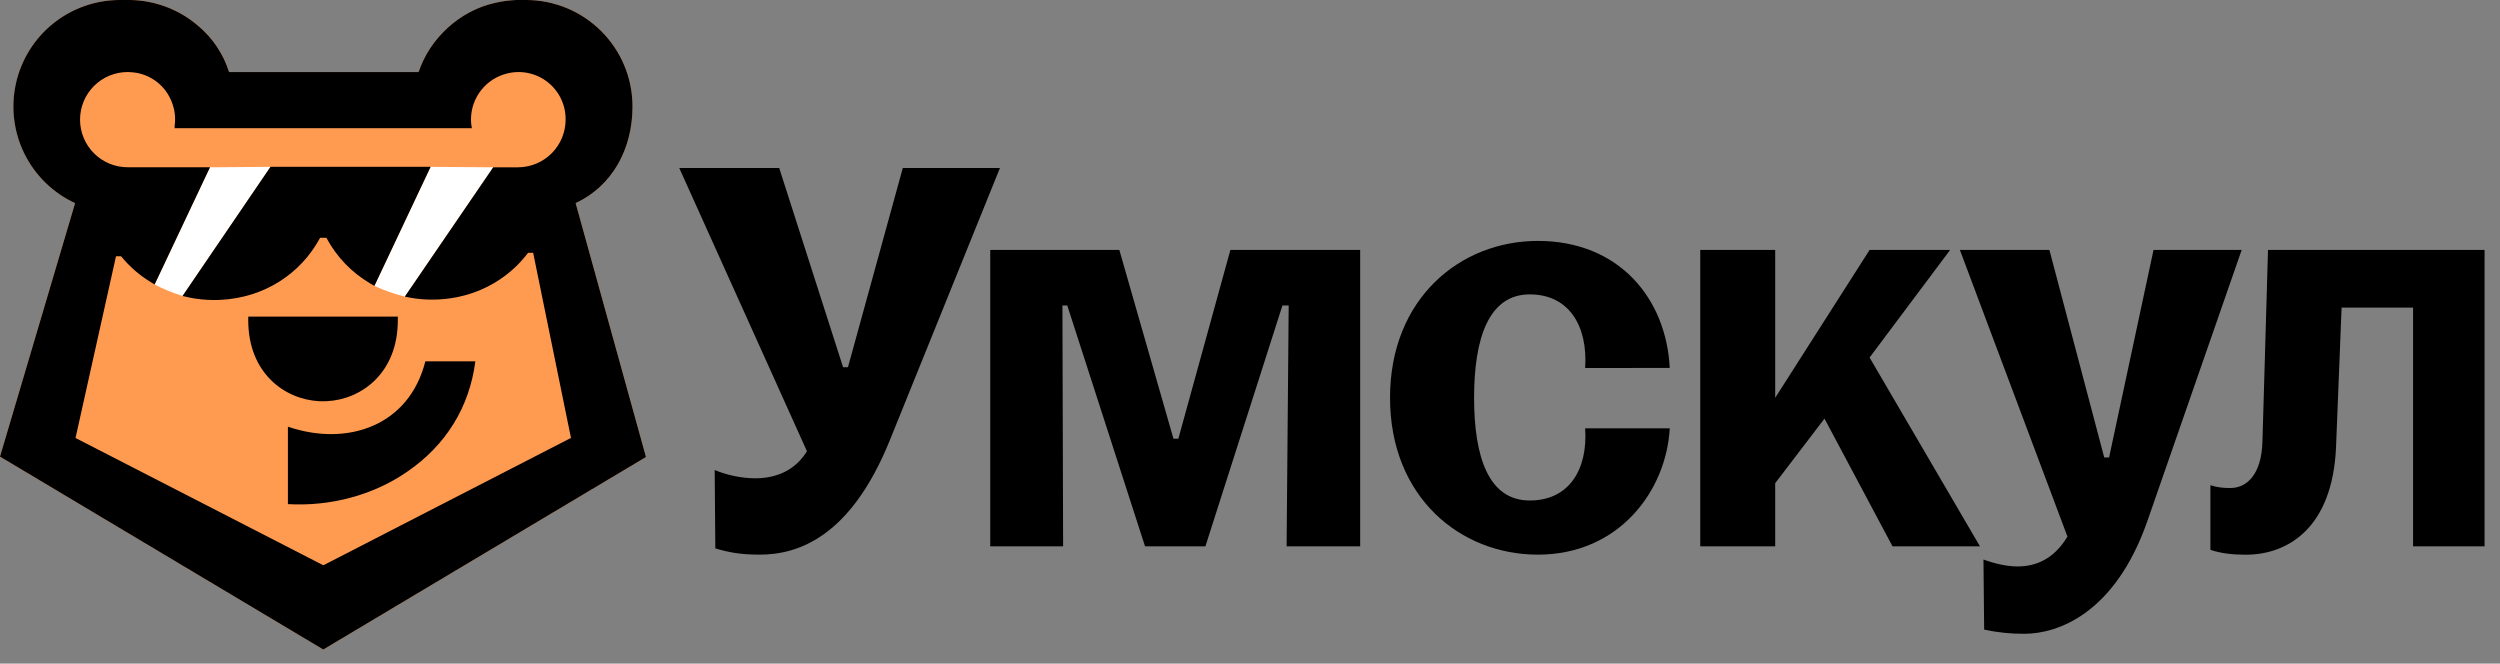
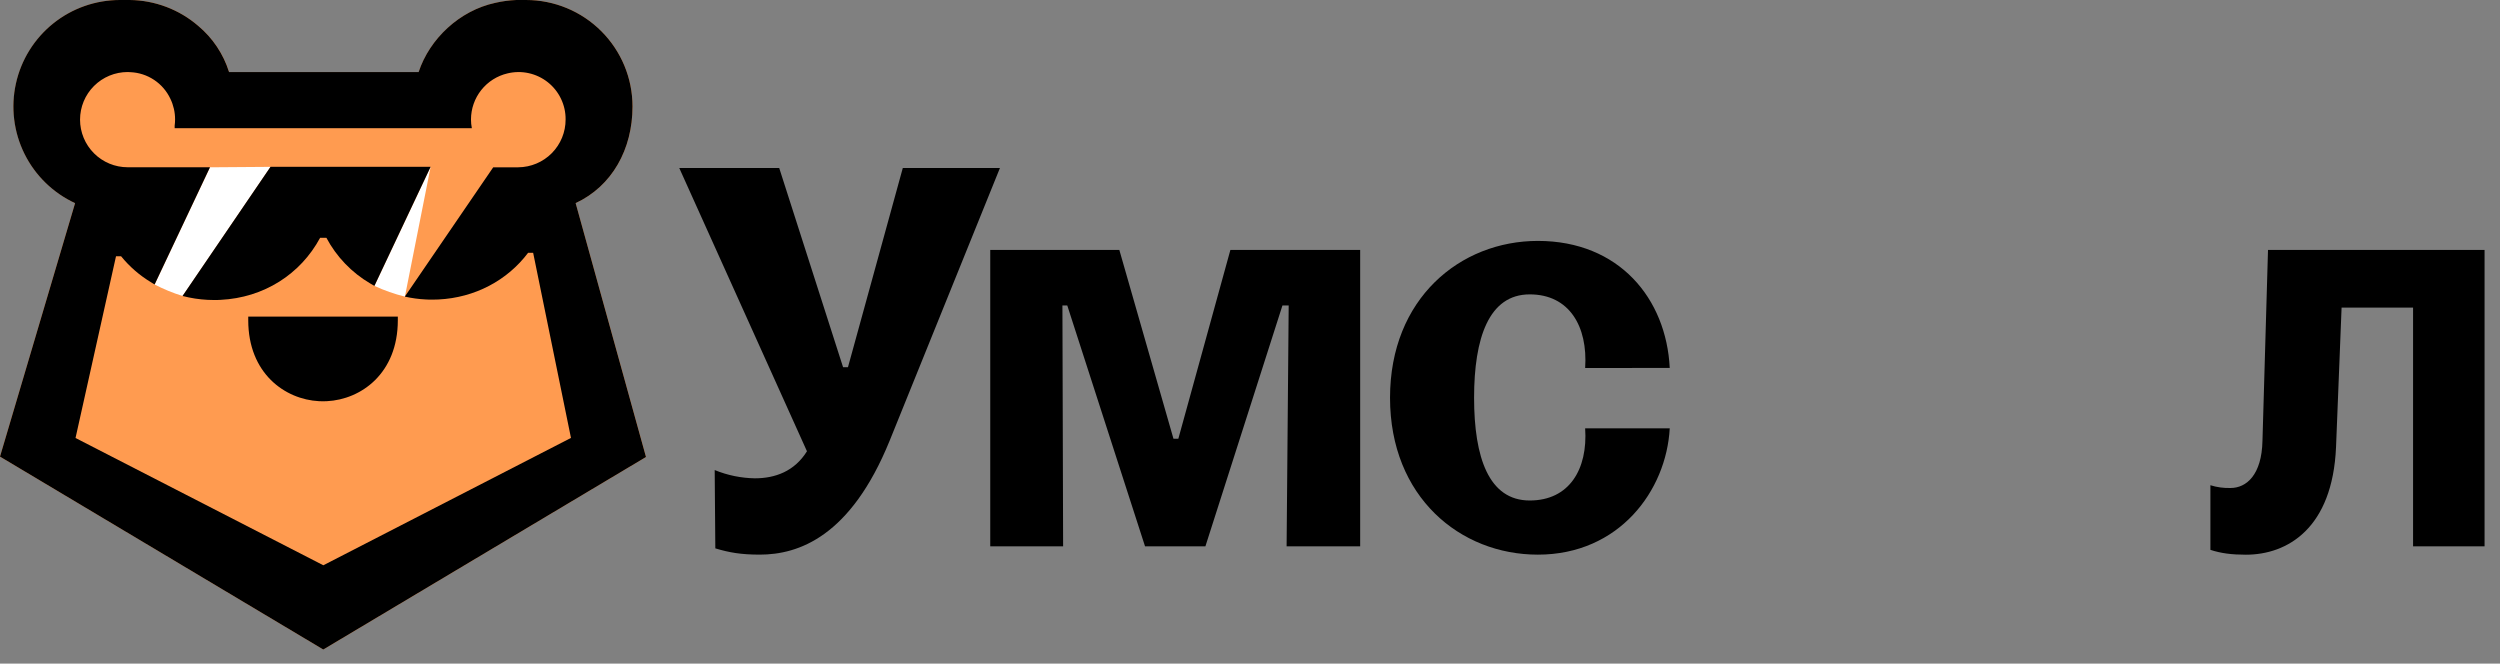
<svg xmlns="http://www.w3.org/2000/svg" width="162" height="43" viewBox="0 0 162 43" fill="none">
  <rect x="0" y="0" width="162" height="43" fill="#808080" stroke="none" />
  <path d="M37.301 13.161L41.863 29.613L20.951 42.088L0 29.589L4.866 13.161C3.441 12.498 2.285 11.369 1.589 9.96C0.893 8.55 0.699 6.946 1.038 5.411C1.378 3.877 2.231 2.504 3.456 1.52C4.682 0.536 6.206 6.50032e-05 7.778 0H8.402C10.036 0.017 11.611 0.612 12.849 1.678C13.788 2.463 14.482 3.502 14.847 4.67H27.131C27.848 2.502 29.791 0.685 32.089 0.187C32.539 0.081 32.999 0.019 33.461 0H34.085C35.916 0 37.672 0.727 38.966 2.022C40.261 3.316 40.988 5.072 40.988 6.903C40.987 9.675 39.658 12.066 37.301 13.161Z" fill="#FF9B50" />
  <path d="M13.608 10.841L17.532 10.812L11.831 19.18C11.206 18.986 10.6 18.737 10.02 18.437L13.608 10.841Z" fill="white" />
-   <path d="M27.905 10.812L31.966 10.841L26.238 19.22C25.559 19.053 24.897 18.821 24.262 18.527L27.905 10.812Z" fill="white" />
+   <path d="M27.905 10.812L26.238 19.22C25.559 19.053 24.897 18.821 24.262 18.527L27.905 10.812Z" fill="white" />
  <path d="M64.796 10.887L57.647 28.563C55.121 34.771 51.751 35.94 49.233 35.94C48.015 35.94 47.253 35.805 46.353 35.534L46.312 30.459C47.139 30.799 48.023 30.981 48.917 30.995C50.222 30.995 51.48 30.548 52.291 29.242L44.016 10.887H50.493L54.631 23.795H54.948L58.501 10.887H64.796Z" fill="black" />
-   <path d="M139.548 16.197L136.669 29.643H136.354L132.801 16.195H127L133.971 34.772C133.072 36.257 131.902 36.706 130.733 36.706C130.059 36.706 129.249 36.526 128.529 36.257L128.573 40.799C129.431 40.985 130.305 41.075 131.182 41.069C133.297 41.069 137.03 39.809 139.143 33.784L145.26 16.197H139.548Z" fill="black" />
-   <path d="M126.367 16.197H121.149L115.033 25.777V16.197H110.176V35.402H115.033V31.309L118.227 27.126L122.635 35.402H128.301L121.149 23.168L126.367 16.197Z" fill="black" />
  <path d="M108.199 23.842C107.975 19.345 104.917 15.611 99.654 15.611C94.617 15.611 90.074 19.345 90.074 25.776C90.074 32.207 94.617 35.941 99.654 35.941C104.917 35.941 107.978 31.803 108.199 27.755H102.718C102.897 30.409 101.689 32.432 99.126 32.432C96.473 32.432 95.521 29.644 95.521 25.776C95.521 21.908 96.473 19.076 99.126 19.076C101.689 19.076 102.897 21.145 102.718 23.847L108.199 23.842Z" fill="black" />
  <path d="M146.967 16.195L146.608 28.564C146.563 30.768 145.573 31.622 144.539 31.622C144.097 31.635 143.656 31.575 143.234 31.443V35.63C143.909 35.855 144.628 35.945 145.529 35.945C148.227 35.945 151.15 34.236 151.375 28.974L151.735 19.933H156.367V35.401H161V16.195H146.967Z" fill="black" />
  <path d="M76.356 28.431H76.041L72.533 16.197H64.168V35.402H68.89L68.845 19.795H69.159L74.198 35.402H78.11L83.102 19.795H83.507L83.372 35.402H88.139V16.197H79.729L76.356 28.431Z" fill="black" />
-   <path d="M18.656 27.649V32.667C21.388 32.827 24.176 32.093 26.356 30.588C28.894 28.862 30.422 26.384 30.803 23.414H27.562C26.512 27.586 22.523 28.968 18.656 27.649Z" fill="black" />
  <path d="M20.686 25.997C20.771 25.997 20.853 26.003 20.932 26.003C21.011 26.003 21.095 26.003 21.183 25.997C23.396 25.887 25.779 24.198 25.779 20.751V20.516H16.086V20.751C16.086 24.195 18.464 25.884 20.676 25.997H20.686Z" fill="black" />
  <path d="M11.828 19.179C12.364 19.319 12.914 19.404 13.468 19.431H13.484C13.62 19.438 13.754 19.441 13.883 19.441C14.012 19.441 14.146 19.441 14.279 19.431H14.29C17.082 19.294 19.467 17.782 20.744 15.409H21.15C21.805 16.64 22.789 17.666 23.992 18.369L24.261 18.526L27.903 10.81H17.529L11.828 19.179Z" fill="black" />
  <path d="M37.301 13.161C39.658 12.066 40.987 9.675 40.987 6.903C40.987 5.072 40.26 3.316 38.965 2.022C37.671 0.727 35.915 2.85257e-06 34.084 2.85257e-06H33.46C32.997 0.019 32.536 0.081 32.084 0.187C29.787 0.685 27.844 2.502 27.127 4.67H14.843C14.477 3.502 13.784 2.463 12.845 1.678C11.608 0.612 10.035 0.018 8.402 2.85257e-06H7.778C6.205 -0.001 4.679 0.534 3.452 1.518C2.225 2.503 1.371 3.876 1.032 5.412C0.692 6.947 0.887 8.553 1.584 9.963C2.281 11.373 3.439 12.502 4.866 13.164L0 29.589L20.948 42.088L41.86 29.613L37.301 13.161ZM20.952 36.63L4.894 28.382L7.517 16.607H7.848C8.389 17.274 9.041 17.841 9.777 18.285L10.018 18.434L13.607 10.838H8.272C7.454 10.838 6.669 10.513 6.091 9.934C5.512 9.355 5.187 8.571 5.187 7.753C5.187 6.934 5.512 6.15 6.091 5.571C6.669 4.993 7.454 4.668 8.272 4.668C8.333 4.668 8.393 4.673 8.449 4.677C8.998 4.7 9.529 4.873 9.986 5.177C10.443 5.481 10.808 5.905 11.041 6.402C11.242 6.818 11.346 7.274 11.345 7.735C11.345 7.871 11.336 8.007 11.318 8.141V8.309H30.576C30.538 8.12 30.52 7.928 30.52 7.735C30.522 7.044 30.757 6.374 31.187 5.833C31.617 5.292 32.217 4.912 32.89 4.755C33.34 4.646 33.809 4.641 34.262 4.741C34.714 4.841 35.137 5.042 35.5 5.33C35.863 5.618 36.155 5.985 36.354 6.403C36.554 6.821 36.656 7.278 36.651 7.741C36.654 8.558 36.332 9.343 35.758 9.924C35.183 10.505 34.402 10.834 33.585 10.841H31.961L26.233 19.22C26.682 19.321 27.139 19.384 27.599 19.406H27.613C27.748 19.416 27.883 19.416 28.009 19.416C28.134 19.416 28.27 19.416 28.415 19.406C30.764 19.29 32.865 18.18 34.221 16.382H34.548L36.999 28.377L20.952 36.63Z" fill="black" />
</svg>